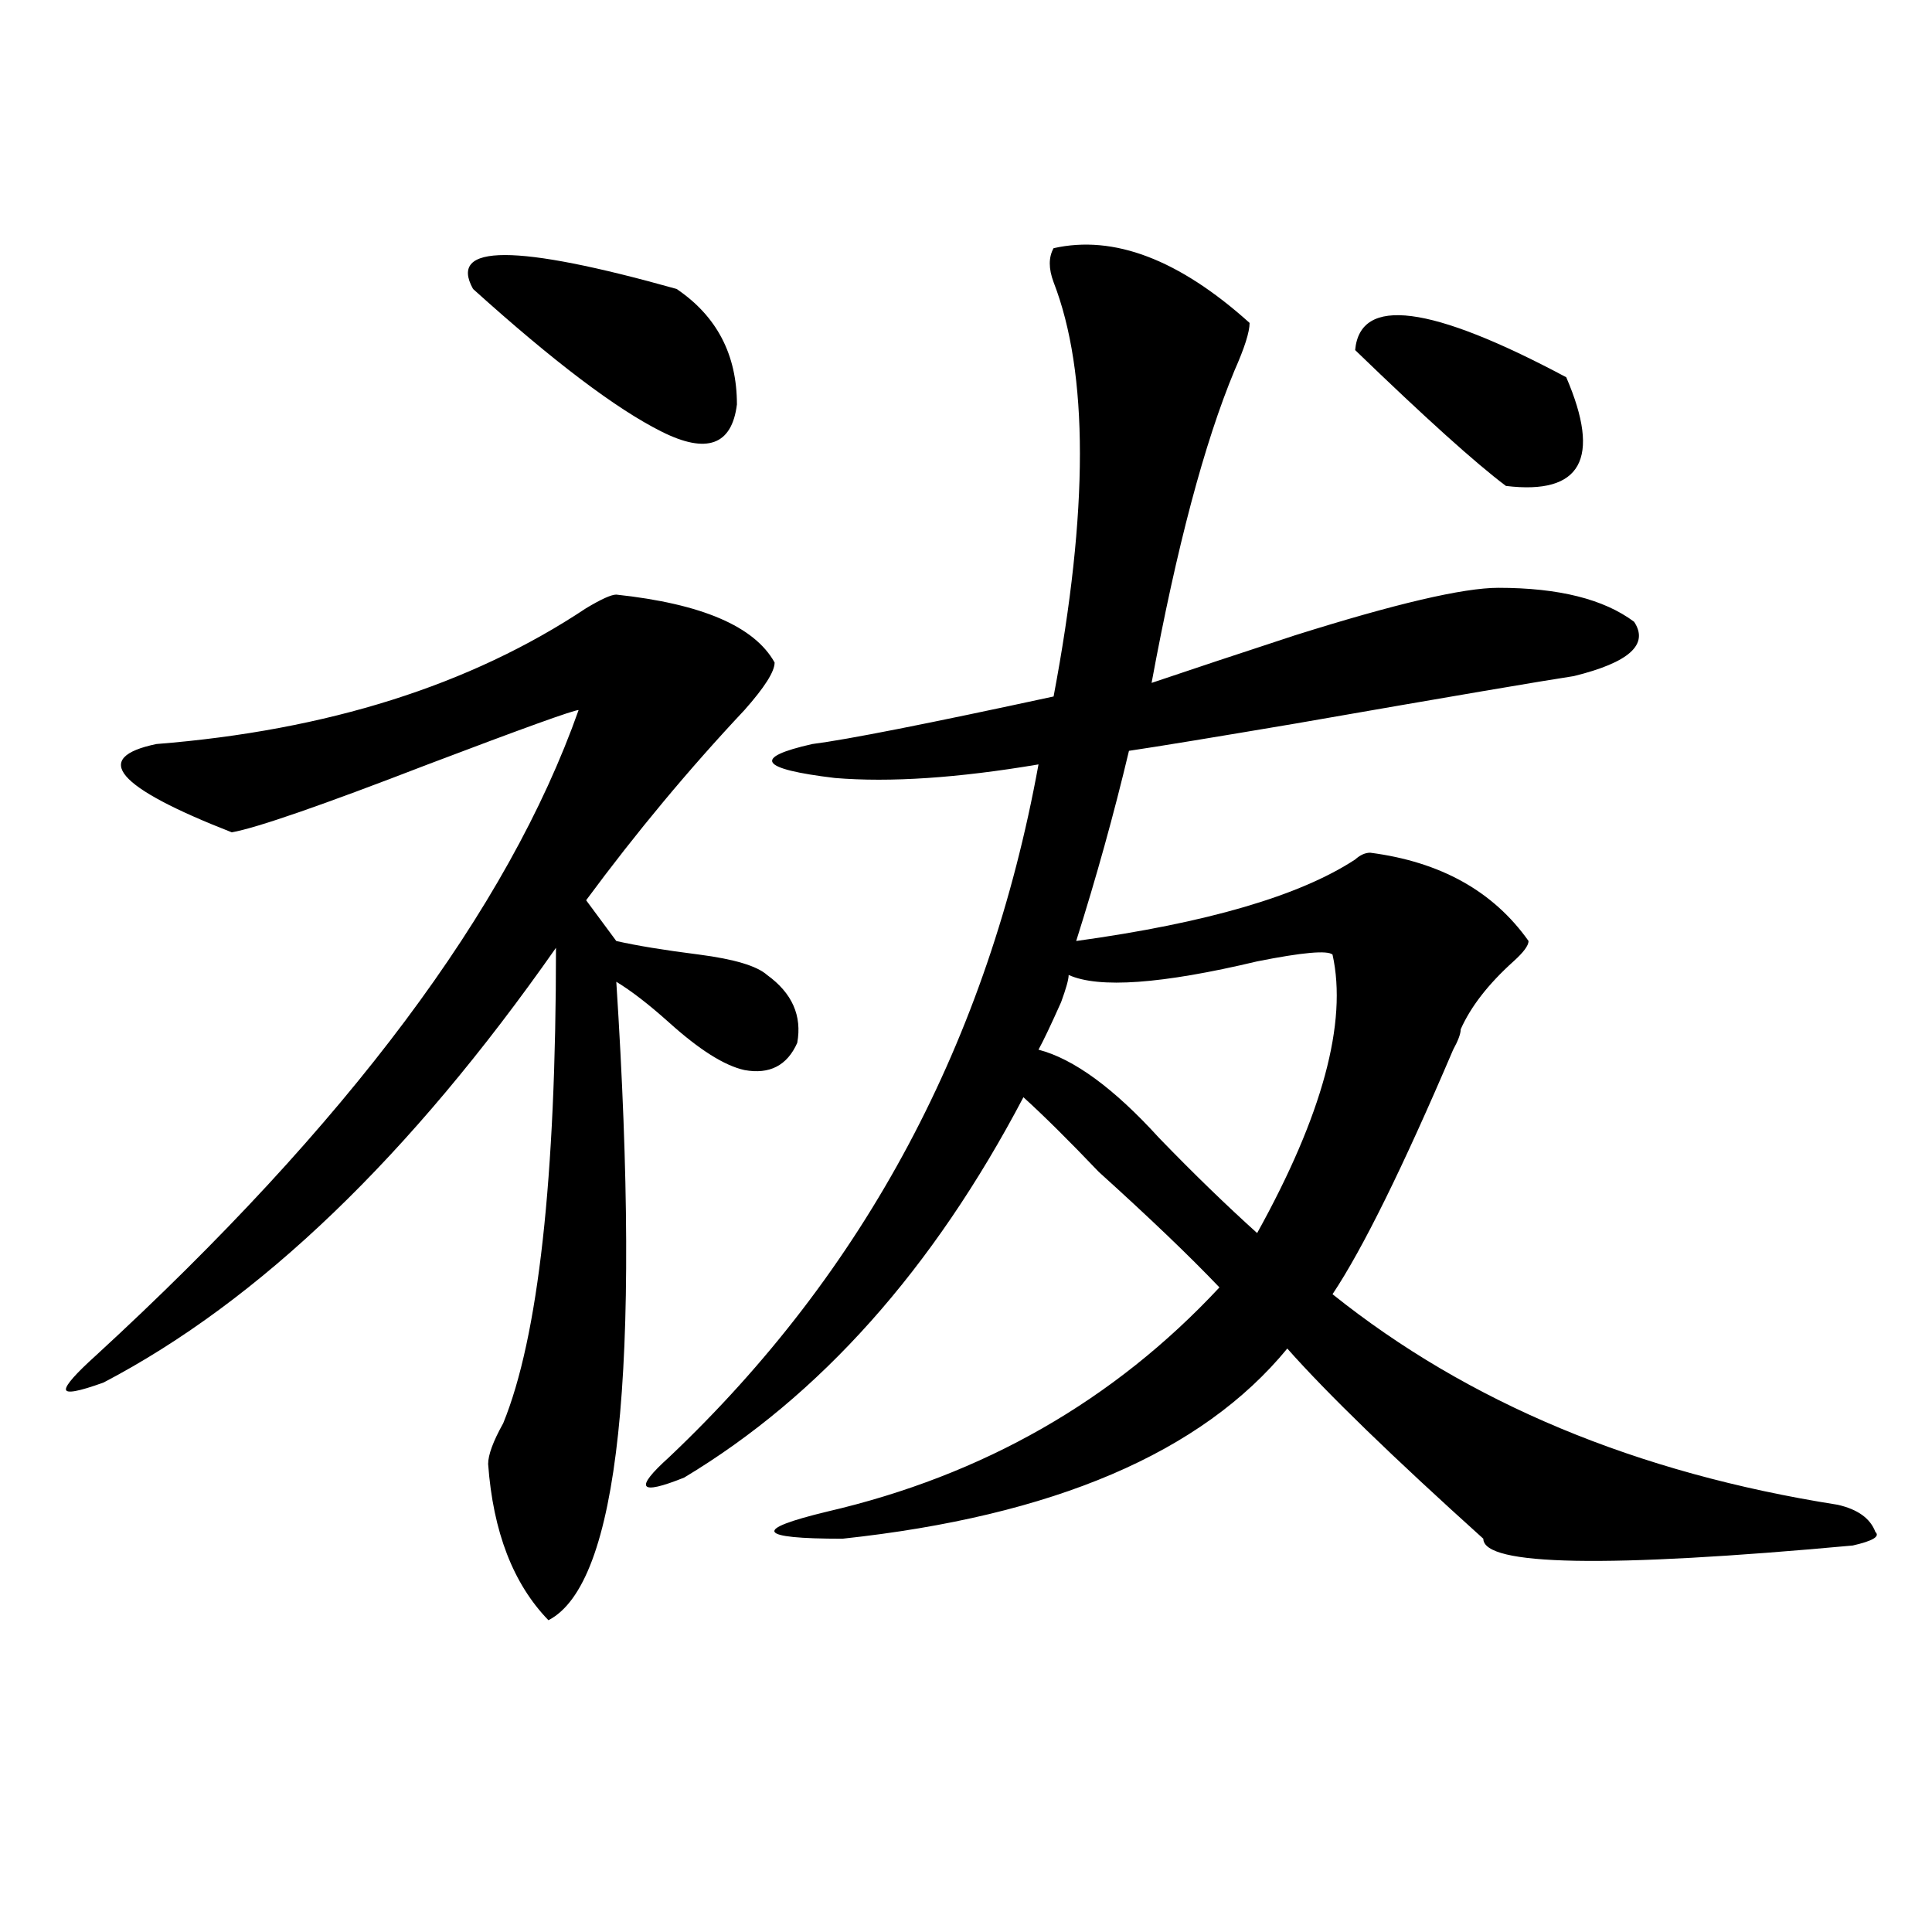
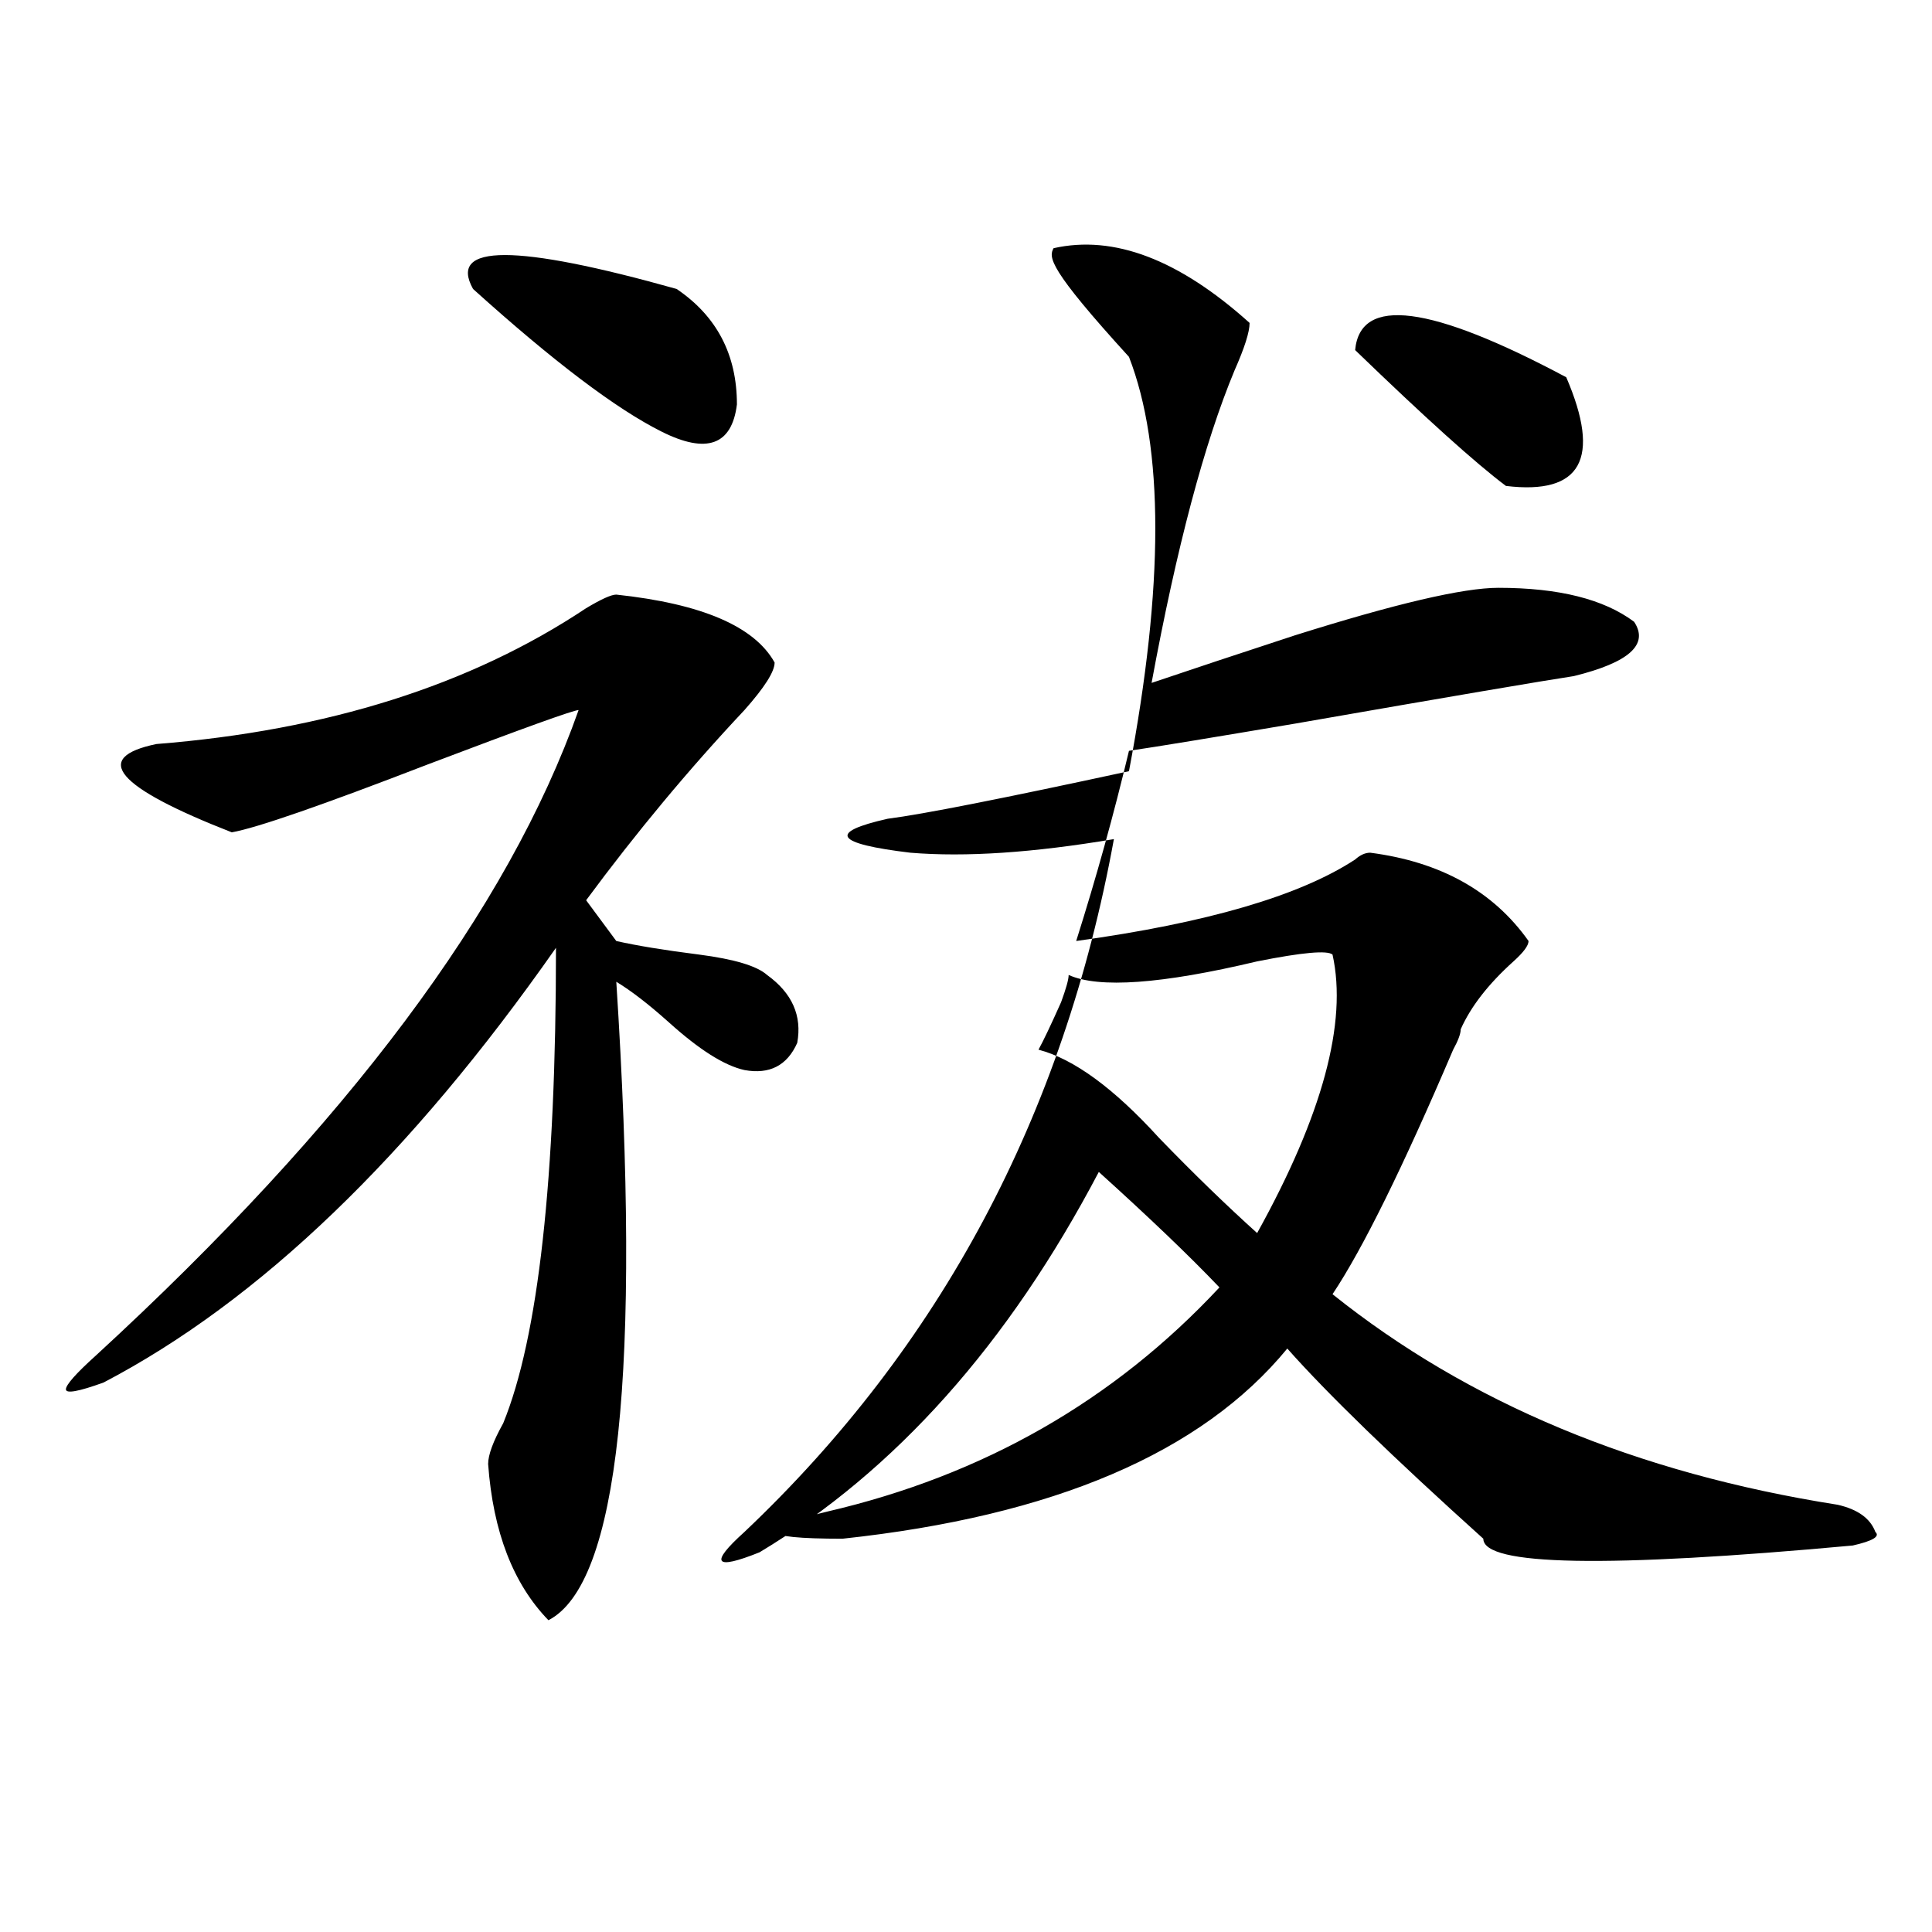
<svg xmlns="http://www.w3.org/2000/svg" version="1.1" id="图层_1" x="0px" y="0px" width="1000px" height="1000px" viewBox="0 0 1000 1000" enable-background="new 0 0 1000 1000" xml:space="preserve">
-   <path d="M318.992,307.766c44.207,4.725,71.523,16.425,81.949,35.156c0,4.725-5.243,12.909-15.609,24.609  c-28.657,30.487-55.974,63.281-81.949,98.438l15.609,21.094c10.366,2.362,24.695,4.725,42.926,7.031  c18.171,2.362,29.878,5.878,35.121,10.547c12.988,9.394,18.171,21.094,15.609,35.156c-5.243,11.756-14.328,16.425-27.316,14.063  c-10.426-2.307-23.414-10.547-39.023-24.609c-10.426-9.338-19.512-16.369-27.316-21.094c12.988,201.6,1.281,311.682-35.121,330.469  c-18.23-18.787-28.657-45.703-31.219-80.859c0-4.669,2.562-11.7,7.805-21.094c18.171-44.494,27.316-126.563,27.316-246.094  c-75.485,107.831-153.532,182.813-234.14,225c-13.048,4.725-19.512,5.878-19.512,3.516c0-2.307,5.183-8.185,15.609-17.578  c130.058-119.531,213.288-230.822,249.75-333.984c-2.621,0-28.657,9.394-78.046,28.125c-54.633,21.094-88.473,32.85-101.461,35.156  c-59.876-23.4-72.864-38.672-39.023-45.703c88.413-7.031,162.557-30.432,222.433-70.313  C311.188,310.128,316.371,307.766,318.992,307.766z M244.848,149.563c-13.048-23.4,22.073-23.4,105.363,0  c20.793,14.063,31.219,34.003,31.219,59.766c-2.621,21.094-15.609,25.818-39.023,14.063  C318.992,211.69,286.433,187.081,244.848,149.563z M545.328,128.469c31.219-7.031,64.999,5.878,101.461,38.672  c0,4.725-2.621,12.909-7.805,24.609c-15.609,37.519-29.938,91.406-42.926,161.719c20.793-7.031,45.487-15.216,74.145-24.609  c52.012-16.369,87.133-24.609,105.363-24.609c31.219,0,54.633,5.878,70.242,17.578c7.805,11.756-2.621,21.094-31.219,28.125  c-15.609,2.362-63.778,10.547-144.387,24.609c-41.645,7.031-70.242,11.756-85.852,14.063c-7.805,32.85-16.95,65.644-27.316,98.438  c67.621-9.338,115.729-23.4,144.387-42.188c2.562-2.307,5.184-3.516,7.805-3.516c36.402,4.725,63.719,19.94,81.949,45.703  c0,2.362-2.621,5.878-7.805,10.547c-13.048,11.756-22.133,23.456-27.316,35.156c0,2.362-1.341,5.878-3.902,10.547  c-26.035,60.975-46.828,103.162-62.438,126.563c70.242,56.25,157.375,92.615,261.457,108.984  c10.366,2.362,16.891,7.031,19.512,14.063c2.562,2.362-1.341,4.669-11.707,7.031c-127.496,11.7-191.215,10.547-191.215-3.516  C720.934,754.25,687.094,721.456,666.301,698c-44.267,53.943-120.973,86.737-230.238,98.438c-44.267,0-46.828-4.669-7.805-14.063  c80.608-18.731,148.289-57.403,202.922-116.016c-15.609-16.369-36.462-36.31-62.438-59.766  c-15.609-16.369-28.657-29.278-39.023-38.672c-46.828,89.1-105.363,154.688-175.605,196.875  c-23.414,9.394-26.035,5.878-7.805-10.547c101.461-96.075,165.18-215.606,191.215-358.594c-41.645,7.031-76.766,9.394-105.363,7.031  c-39.023-4.669-42.926-10.547-11.707-17.578c18.171-2.307,59.816-10.547,124.875-24.609c18.171-96.075,18.171-167.541,0-214.453  C542.707,139.016,542.707,133.193,545.328,128.469z M689.715,494.094c-2.621-2.307-15.609-1.153-39.023,3.516  c-49.449,11.756-81.949,14.063-97.559,7.031c0,2.362-1.341,7.031-3.902,14.063c-5.243,11.756-9.146,19.94-11.707,24.609  c18.171,4.725,39.023,19.94,62.438,45.703c18.171,18.787,35.121,35.156,50.73,49.219C684.472,577.315,697.52,529.25,689.715,494.094  z M701.422,181.203c2.562-28.125,39.023-23.4,109.266,14.063c18.171,42.188,7.805,60.975-31.219,56.25  C763.859,239.815,737.824,216.359,701.422,181.203z" />
+   <path d="M318.992,307.766c44.207,4.725,71.523,16.425,81.949,35.156c0,4.725-5.243,12.909-15.609,24.609  c-28.657,30.487-55.974,63.281-81.949,98.438l15.609,21.094c10.366,2.362,24.695,4.725,42.926,7.031  c18.171,2.362,29.878,5.878,35.121,10.547c12.988,9.394,18.171,21.094,15.609,35.156c-5.243,11.756-14.328,16.425-27.316,14.063  c-10.426-2.307-23.414-10.547-39.023-24.609c-10.426-9.338-19.512-16.369-27.316-21.094c12.988,201.6,1.281,311.682-35.121,330.469  c-18.23-18.787-28.657-45.703-31.219-80.859c0-4.669,2.562-11.7,7.805-21.094c18.171-44.494,27.316-126.563,27.316-246.094  c-75.485,107.831-153.532,182.813-234.14,225c-13.048,4.725-19.512,5.878-19.512,3.516c0-2.307,5.183-8.185,15.609-17.578  c130.058-119.531,213.288-230.822,249.75-333.984c-2.621,0-28.657,9.394-78.046,28.125c-54.633,21.094-88.473,32.85-101.461,35.156  c-59.876-23.4-72.864-38.672-39.023-45.703c88.413-7.031,162.557-30.432,222.433-70.313  C311.188,310.128,316.371,307.766,318.992,307.766z M244.848,149.563c-13.048-23.4,22.073-23.4,105.363,0  c20.793,14.063,31.219,34.003,31.219,59.766c-2.621,21.094-15.609,25.818-39.023,14.063  C318.992,211.69,286.433,187.081,244.848,149.563z M545.328,128.469c31.219-7.031,64.999,5.878,101.461,38.672  c0,4.725-2.621,12.909-7.805,24.609c-15.609,37.519-29.938,91.406-42.926,161.719c20.793-7.031,45.487-15.216,74.145-24.609  c52.012-16.369,87.133-24.609,105.363-24.609c31.219,0,54.633,5.878,70.242,17.578c7.805,11.756-2.621,21.094-31.219,28.125  c-15.609,2.362-63.778,10.547-144.387,24.609c-41.645,7.031-70.242,11.756-85.852,14.063c-7.805,32.85-16.95,65.644-27.316,98.438  c67.621-9.338,115.729-23.4,144.387-42.188c2.562-2.307,5.184-3.516,7.805-3.516c36.402,4.725,63.719,19.94,81.949,45.703  c0,2.362-2.621,5.878-7.805,10.547c-13.048,11.756-22.133,23.456-27.316,35.156c0,2.362-1.341,5.878-3.902,10.547  c-26.035,60.975-46.828,103.162-62.438,126.563c70.242,56.25,157.375,92.615,261.457,108.984  c10.366,2.362,16.891,7.031,19.512,14.063c2.562,2.362-1.341,4.669-11.707,7.031c-127.496,11.7-191.215,10.547-191.215-3.516  C720.934,754.25,687.094,721.456,666.301,698c-44.267,53.943-120.973,86.737-230.238,98.438c-44.267,0-46.828-4.669-7.805-14.063  c80.608-18.731,148.289-57.403,202.922-116.016c-15.609-16.369-36.462-36.31-62.438-59.766  c-46.828,89.1-105.363,154.688-175.605,196.875  c-23.414,9.394-26.035,5.878-7.805-10.547c101.461-96.075,165.18-215.606,191.215-358.594c-41.645,7.031-76.766,9.394-105.363,7.031  c-39.023-4.669-42.926-10.547-11.707-17.578c18.171-2.307,59.816-10.547,124.875-24.609c18.171-96.075,18.171-167.541,0-214.453  C542.707,139.016,542.707,133.193,545.328,128.469z M689.715,494.094c-2.621-2.307-15.609-1.153-39.023,3.516  c-49.449,11.756-81.949,14.063-97.559,7.031c0,2.362-1.341,7.031-3.902,14.063c-5.243,11.756-9.146,19.94-11.707,24.609  c18.171,4.725,39.023,19.94,62.438,45.703c18.171,18.787,35.121,35.156,50.73,49.219C684.472,577.315,697.52,529.25,689.715,494.094  z M701.422,181.203c2.562-28.125,39.023-23.4,109.266,14.063c18.171,42.188,7.805,60.975-31.219,56.25  C763.859,239.815,737.824,216.359,701.422,181.203z" />
</svg>